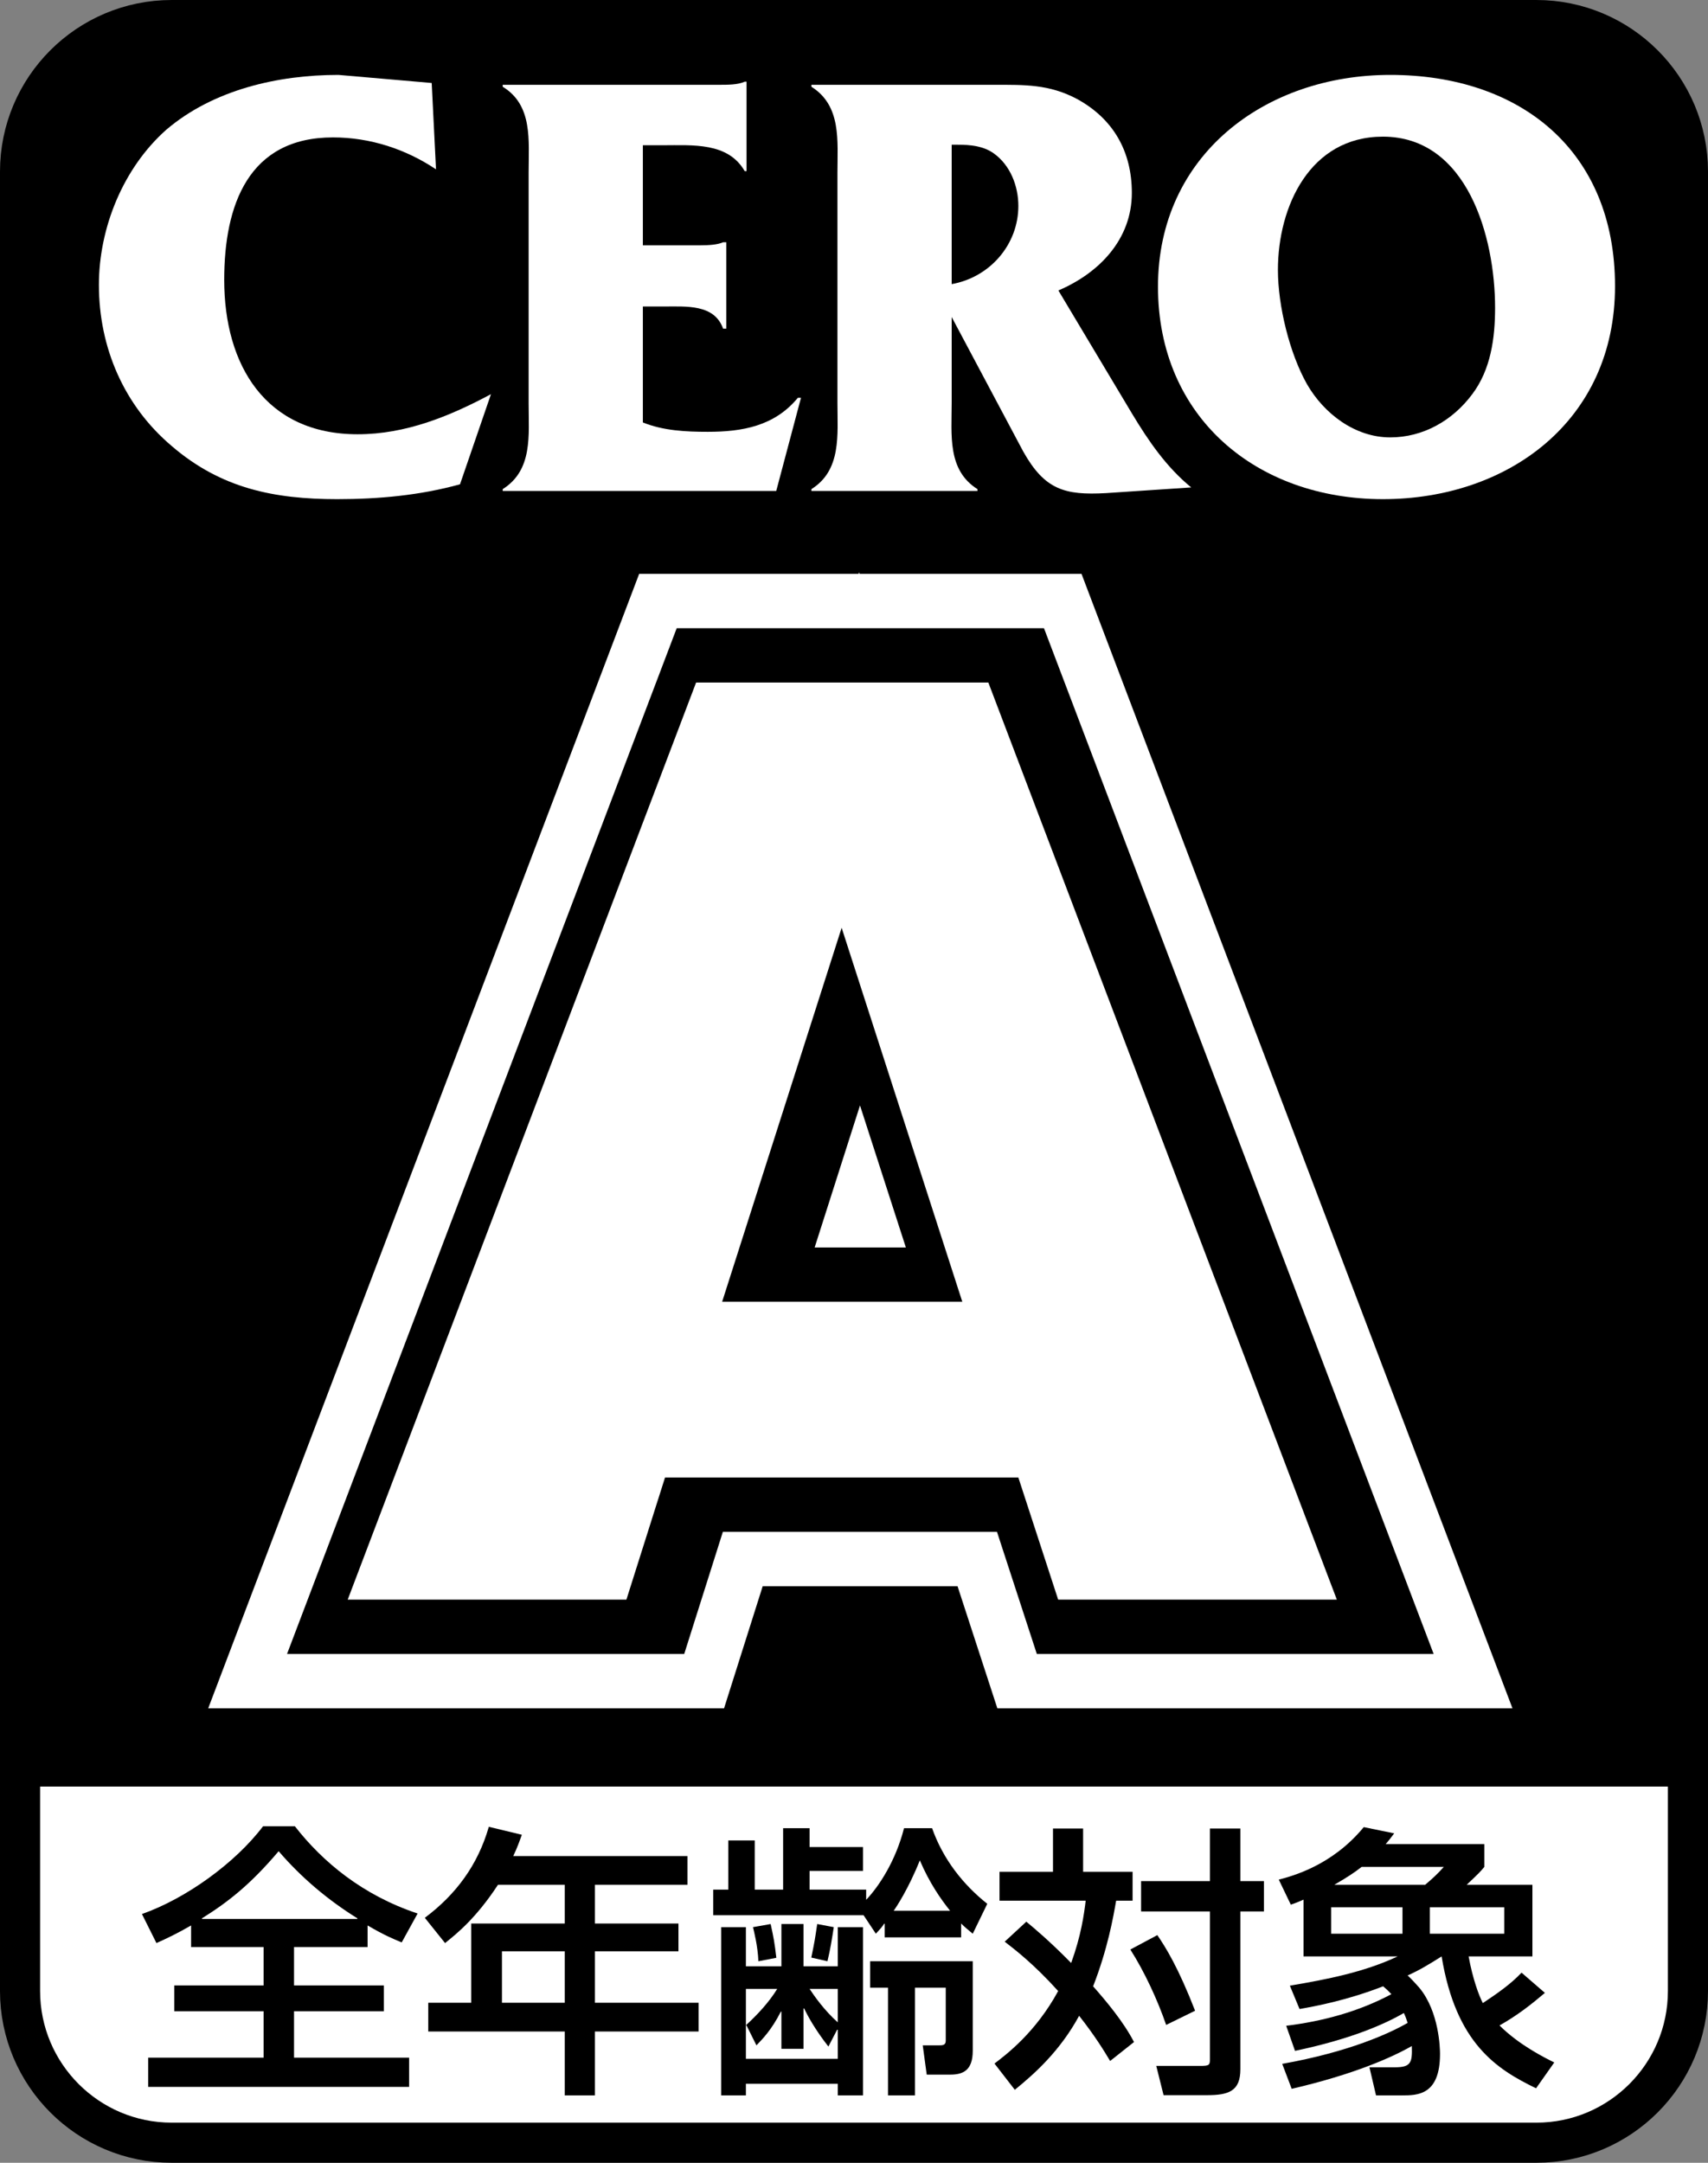
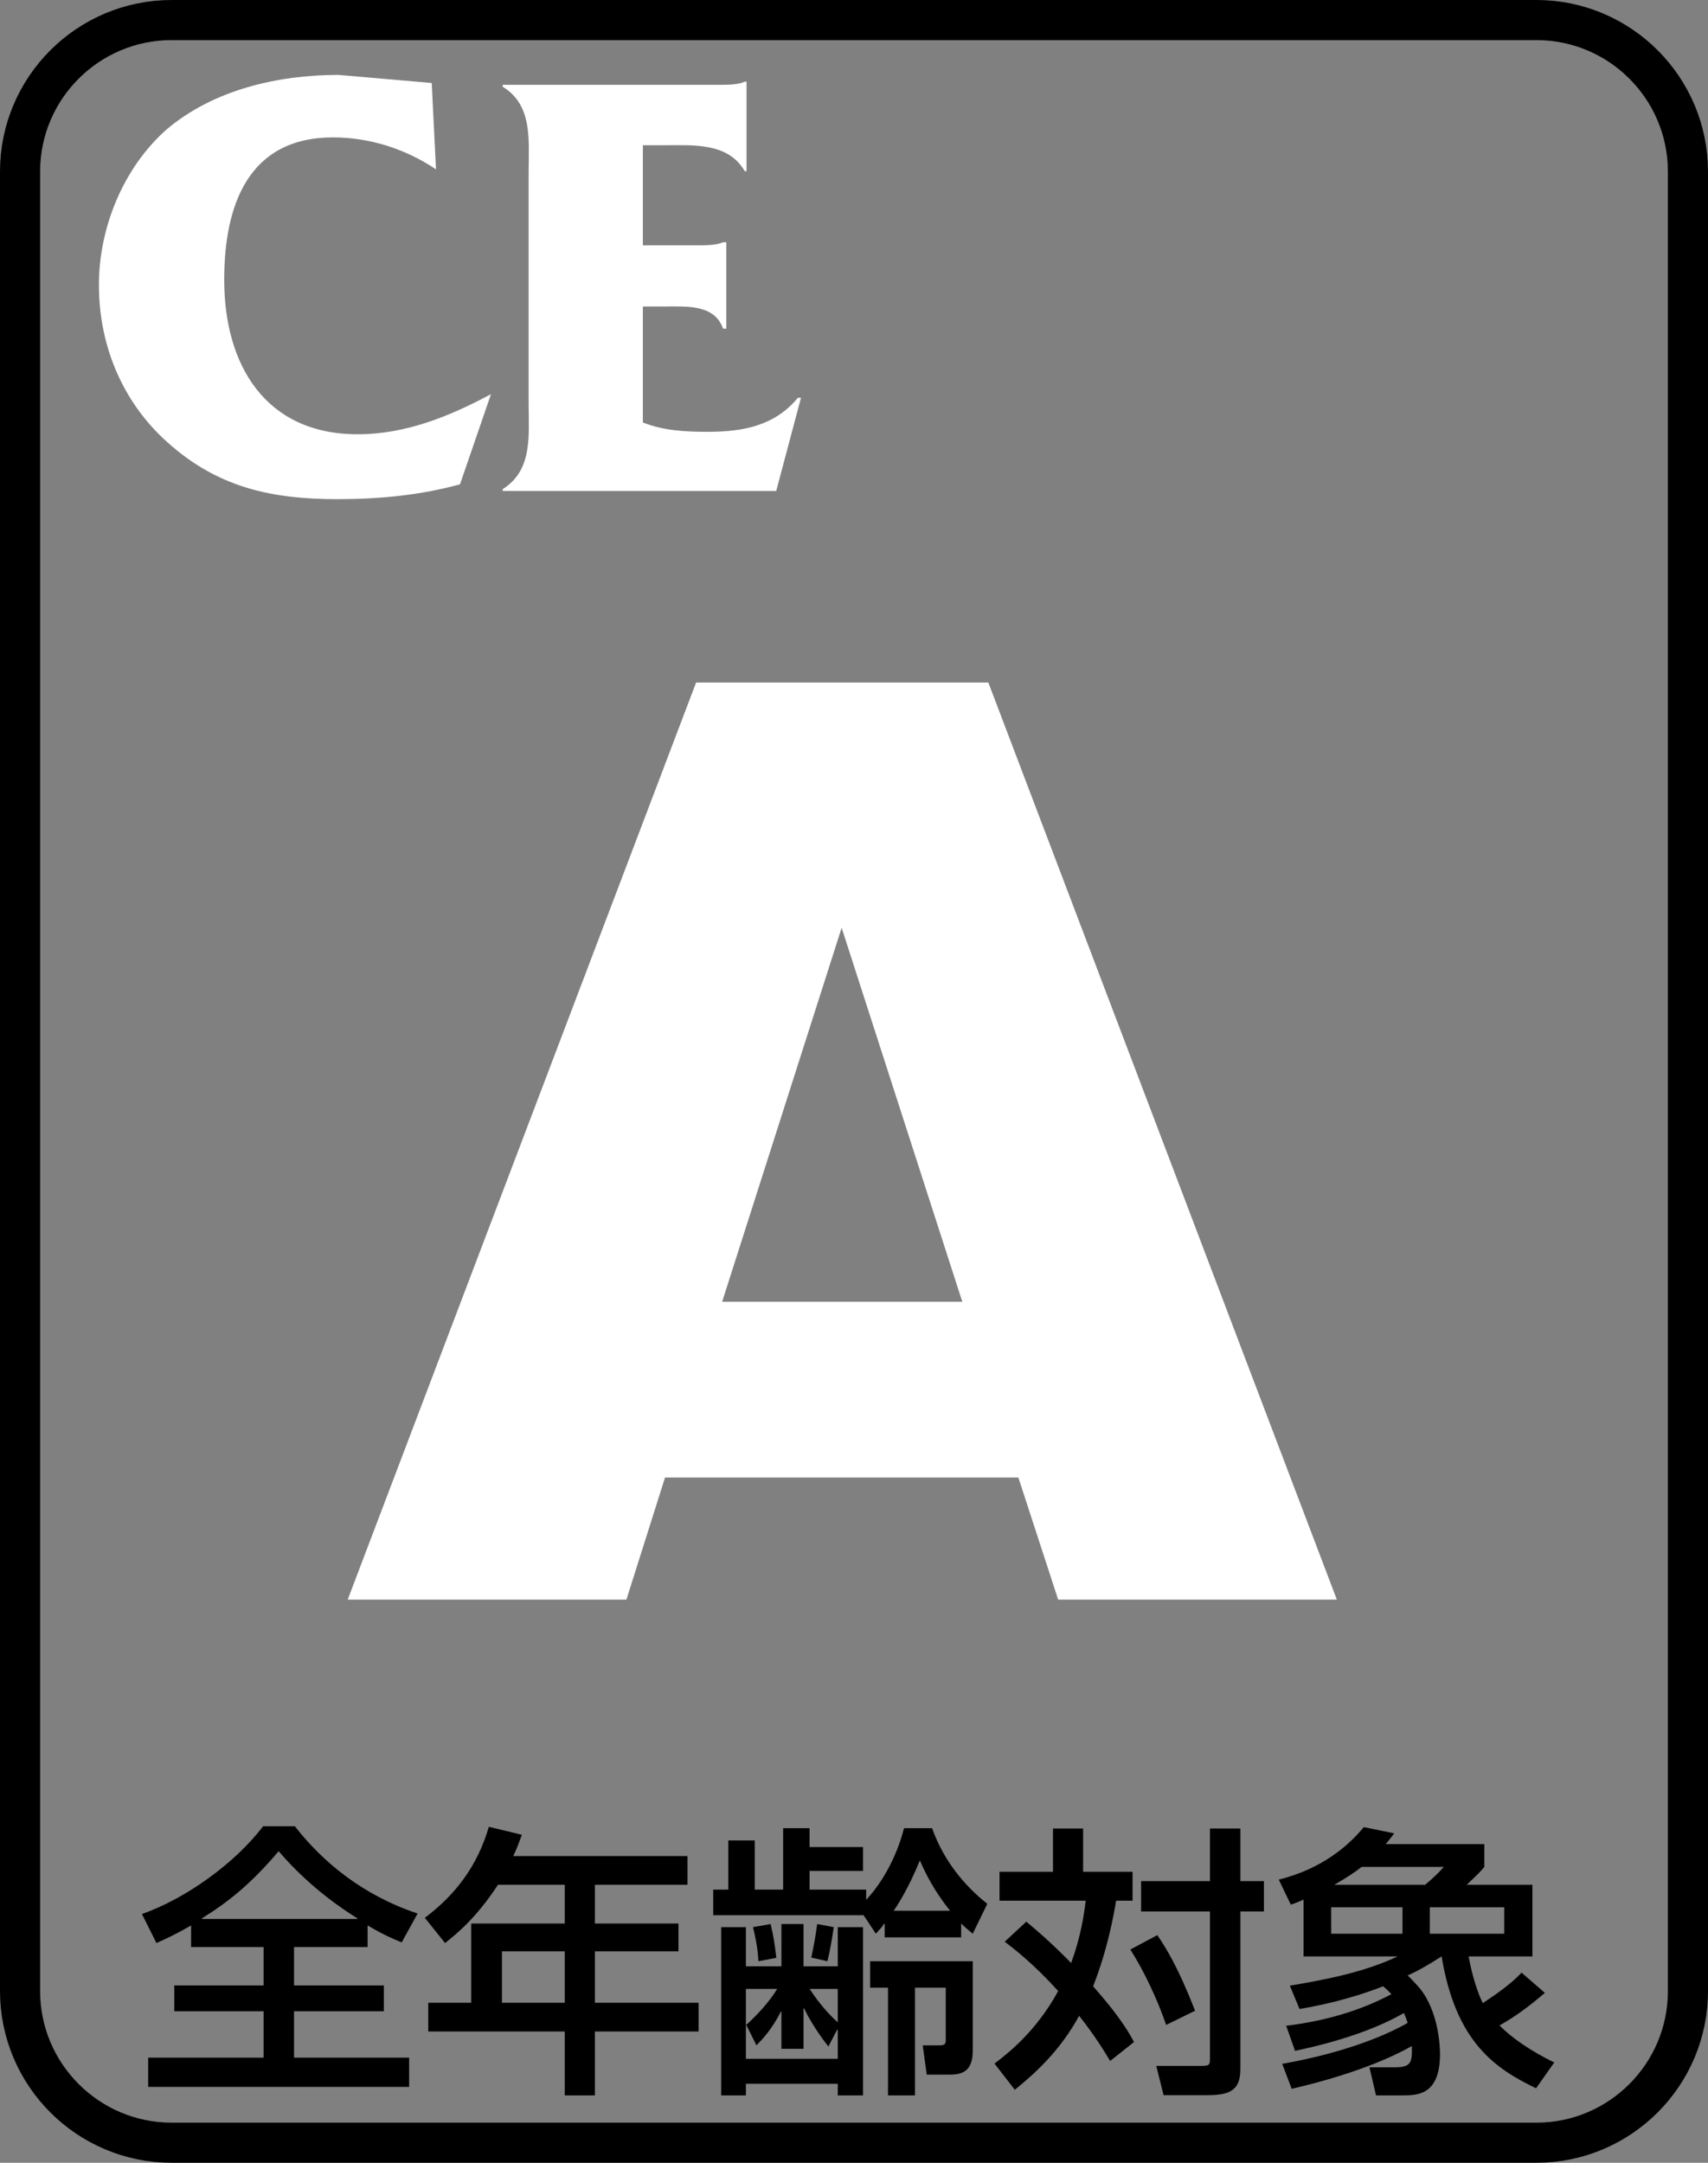
<svg xmlns="http://www.w3.org/2000/svg" version="1.0" width="352.52" height="446.383">
  <rect width="100%" height="100%" fill="#808080" stroke="none" />
  <defs />
-   <path d="M 2.938,353.321 L 349.213,353.321 L 349.213,419.581 L 327.468,441.736 L 24.273,442.146 L 2.938,417.94 L 2.938,353.321 z" style="fill:#ffffff" />
-   <path d="M 348.381,35.419 C 348.381,18.148 334.35,4.139 317.1,4.139 L 35.441,4.139 C 18.17,4.139 4.139,18.148 4.139,35.419 L 4.139,368.738 L 348.381,368.738 L 348.381,35.419 L 348.381,35.419 z" style="fill:#000000" />
  <path d="M 348.381,410.941 C 348.381,428.213 334.35,442.243 317.1,442.243 L 35.441,442.243 C 18.17,442.243 4.139,428.213 4.139,410.941 L 4.139,35.419 C 4.139,18.148 18.17,4.139 35.441,4.139 L 317.1,4.139 C 334.35,4.139 348.381,18.148 348.381,35.419 L 348.381,410.941 L 348.381,410.941 z" style="fill:none;stroke:#000000;stroke-width:8.278;stroke-linejoin:miter;marker-start:none;marker-end:none;stroke-miterlimit:79.84" />
  <path d="M 89.989,34.951 C 83.728,30.757 76.36,28.36 68.722,28.36 C 51.251,28.36 46.276,42.346 46.276,57.755 C 46.276,75.379 54.823,89.631 73.808,89.631 C 83.728,89.631 92.788,85.927 101.335,81.353 L 94.942,99.958 C 86.66,102.245 78.156,103.022 69.587,103.022 C 56.625,103.022 45.631,100.823 35.463,92.077 C 25.631,83.772 20.413,71.786 20.413,58.797 C 20.413,47.075 25.388,34.708 34.311,26.784 C 43.989,18.523 57.353,15.459 69.852,15.459 L 89.101,17.128 L 89.989,34.951 L 89.989,34.951 z" style="fill:#ffffff" />
  <path d="M 132.682,87.19 C 136.898,88.903 141.604,89.123 146.068,89.123 C 153.194,89.123 159.834,87.967 164.673,82.108 L 165.317,82.108 L 160.209,101.331 L 103.755,101.331 L 103.755,100.955 C 109.993,97.026 109.106,89.878 109.106,83.282 L 109.106,35.574 C 109.106,28.96 109.993,21.698 103.755,17.905 L 103.755,17.503 L 148.355,17.503 C 150.267,17.503 152.306,17.503 153.706,16.859 L 154.081,16.859 L 154.081,35.331 L 153.706,35.331 C 150.267,29.335 143.004,29.98 136.766,29.98 L 132.682,29.98 L 132.682,50.629 L 144.536,50.629 C 146.311,50.629 148.09,50.514 149.242,50.006 L 149.909,50.006 L 149.909,67.834 L 149.242,67.834 C 147.445,62.726 141.604,63.26 136.898,63.26 L 132.682,63.26 L 132.682,87.19 L 132.682,87.19 z" style="fill:#ffffff" />
-   <path d="M 197.684,29.87 C 200.218,29.87 202.902,30.112 205.057,31.622 C 208.518,34.064 210.182,38.395 210.182,42.501 C 210.182,50.514 204.28,57.243 196.421,58.642 L 196.421,29.87 L 197.684,29.87 z M 196.421,65.432 L 211.185,93.185 C 215.622,101.088 219.732,102.245 228.253,101.777 L 245.86,100.602 C 240.73,96.404 237.048,91.031 233.604,85.304 L 218.443,59.949 C 226.88,56.355 233.604,49.384 233.604,39.817 C 233.604,31.247 229.785,24.519 222.262,20.413 C 216.531,17.371 211.45,17.503 205.211,17.503 L 167.472,17.503 L 167.472,17.905 C 173.71,21.834 172.84,29.071 172.84,35.706 L 172.84,83.106 C 172.84,89.768 173.71,97.026 167.472,100.955 L 167.472,101.331 L 201.745,101.331 L 201.745,100.955 C 195.485,97.026 196.421,89.768 196.421,83.106 L 196.421,65.432 L 196.421,65.432 z" style="fill:#ffffff" />
-   <path d="M 263.754,55.711 C 263.754,42.611 270.368,28.205 285.423,28.205 C 302.871,28.205 308.575,48.96 308.575,63.525 C 308.575,69.741 307.71,76.245 303.869,81.353 C 299.785,86.836 293.701,90.276 286.933,90.276 C 279.692,90.276 273.277,85.415 269.75,79.287 C 266.151,72.916 263.754,63.101 263.754,55.711 z M 238.999,59.172 C 238.999,86.081 259.29,103.022 285.423,103.022 C 311.286,103.022 333.33,86.836 333.33,59.062 C 333.33,31.022 313.705,15.459 286.933,15.459 C 261.065,15.459 238.999,32.046 238.999,59.172 L 238.999,59.172 z" style="fill:#ffffff" />
-   <path d="M 42.973,352.588 L 131.922,118.439 L 177.202,118.439 L 177.308,118.117 L 177.41,118.439 L 223.216,118.439 L 312.164,352.588 L 205.847,352.588 L 197.631,327.387 L 157.414,327.387 L 149.441,352.588 L 42.973,352.588 z M 141.22,341.365 L 149.194,316.164 L 205.772,316.164 L 213.993,341.365 L 295.895,341.365 L 215.472,129.662 L 139.666,129.662 L 59.243,341.365 L 141.22,341.365 z M 168.138,257.471 L 177.498,228.156 L 186.964,257.471 L 168.138,257.471 z" style="fill:#ffffff" />
  <path d="M 210.182,304.955 L 218.399,330.156 L 275.917,330.156 L 203.988,140.871 L 143.671,140.871 L 71.764,330.156 L 129.287,330.156 L 137.256,304.955 L 210.182,304.955 z M 149.044,268.681 L 173.71,191.489 L 198.615,268.681 L 149.044,268.681 L 149.044,268.681 z" style="fill:#ffffff" />
  <path d="M 73.764,396.067 L 73.764,395.935 C 67.724,392.182 62.196,387.542 57.512,382.08 C 51.583,389.074 46.942,392.65 41.68,395.935 L 41.68,396.067 L 73.764,396.067 z M 39.441,397.4 C 36.62,399.043 34.51,400.041 32.289,401.038 L 29.296,395.047 C 38.439,391.829 48.585,384.478 54.293,376.932 L 60.863,376.932 C 66.611,384.323 74.894,391.184 86.192,394.937 L 82.907,400.906 C 81.11,400.151 79.335,399.44 75.869,397.4 L 75.869,401.859 L 60.686,401.859 L 60.686,409.789 L 79.22,409.789 L 79.22,415.113 L 60.686,415.113 L 60.686,424.685 L 84.439,424.685 L 84.439,430.72 L 30.58,430.72 L 30.58,424.685 L 54.404,424.685 L 54.404,415.113 L 35.976,415.113 L 35.976,409.789 L 54.404,409.789 L 54.404,401.859 L 39.441,401.859 L 39.441,397.4 L 39.441,397.4 z" style="fill:#000000" />
  <path d="M 116.562,389.007 L 116.562,396.999 L 97.251,396.999 L 97.251,413.361 L 88.39,413.361 L 88.39,419.29 L 116.562,419.29 L 116.562,432.477 L 122.779,432.477 L 122.779,419.29 L 144.183,419.29 L 144.183,413.361 L 122.779,413.361 L 122.779,402.751 L 140.028,402.751 L 140.028,396.999 L 122.779,396.999 L 122.779,389.007 L 141.896,389.007 L 141.896,383.078 L 105.931,383.078 C 106.752,381.369 107.216,380.041 107.706,378.685 L 100.889,377.043 C 98.602,385.012 94.028,391.074 87.68,395.824 L 91.856,401.038 C 94.209,399.153 98.249,395.935 102.779,389.007 L 116.562,389.007 z M 116.562,402.751 L 116.562,413.361 L 103.6,413.361 L 103.6,402.751 L 116.562,402.751 L 116.562,402.751 z" style="fill:#000000" />
  <path d="M 168.668,397.109 C 168.2,400.261 168.156,400.575 167.45,404.036 L 170.779,404.791 C 171.379,402.327 171.732,400.085 172.085,397.754 L 168.668,397.109 z M 155.414,397.754 C 155.591,398.508 156.412,401.683 156.527,404.791 L 160.231,404.08 C 159.878,401.038 159.701,400.041 159.057,397.109 L 155.414,397.754 z M 179.591,404.791 L 179.591,410.252 L 183.277,410.252 L 183.277,432.477 L 188.849,432.477 L 188.849,410.252 L 195.198,410.252 L 195.198,421.175 C 195.198,422.151 194.531,422.151 193.732,422.151 L 190.447,422.151 L 191.269,428.191 L 196.13,428.191 C 198.708,428.191 200.77,427.369 200.77,423.285 L 200.77,404.791 L 179.591,404.791 z M 184.452,394.358 C 184.986,393.648 187.56,389.718 189.847,383.97 C 191.847,388.654 194.2,392.005 196.085,394.358 L 184.452,394.358 z M 160.412,410.5 C 158.765,413.184 156.346,415.824 153.949,418.001 L 153.949,410.5 L 160.412,410.5 z M 172.911,410.5 L 172.911,417.4 C 170.134,414.937 168.09,412.005 167.092,410.5 L 172.911,410.5 z M 180.77,399.109 C 181.701,398.089 181.988,397.82 182.478,397.043 L 182.589,397.043 L 182.589,399.864 L 198.372,399.864 L 198.372,396.999 C 199.127,397.754 199.551,398.089 200.77,399.109 L 203.767,392.937 C 198.818,389.007 194.664,383.789 192.377,377.33 L 186.584,377.33 C 184.876,384.036 181.481,389.25 178.77,392.116 L 178.77,390.005 L 167.092,390.005 L 167.092,386.142 L 178.125,386.142 L 178.125,381.215 L 167.092,381.215 L 167.092,377.33 L 161.631,377.33 L 161.631,390.005 L 155.772,390.005 L 155.772,379.86 L 150.311,379.86 L 150.311,390.005 L 147.203,390.005 L 147.203,395.29 L 178.236,395.29 L 180.77,399.109 z M 153.949,405.837 L 153.949,397.754 L 148.845,397.754 L 148.845,432.477 L 153.949,432.477 L 153.949,430.08 L 172.911,430.08 L 172.911,432.477 L 178.125,432.477 L 178.125,397.754 L 172.911,397.754 L 172.911,405.837 L 165.847,405.837 L 165.847,397.109 L 161.278,397.109 L 161.278,405.837 L 153.949,405.837 z M 165.847,414.539 L 165.984,414.539 C 166.558,415.824 168.2,418.866 170.977,422.398 L 172.774,418.932 L 172.911,418.932 L 172.911,424.928 L 153.949,424.928 L 153.949,418.001 L 154.059,418.001 L 156.125,422.151 C 157.348,420.866 159.233,418.998 161.163,415.184 L 161.278,415.184 L 161.278,422.862 L 165.847,422.862 L 165.847,414.539 L 165.847,414.539 z" style="fill:#000000" />
  <path d="M 233.295,402.372 C 236.227,406.968 238.933,412.831 240.686,417.934 L 246.659,415.003 C 243.154,406.014 240.619,401.974 238.867,399.396 L 233.295,402.372 z M 207.366,400.751 C 209.45,402.372 213.335,405.325 218.399,410.941 C 213.737,419.511 207.697,424.04 205.255,425.904 L 209.45,431.321 C 213.582,427.97 218.796,423.285 222.725,416.049 C 226.015,420.221 227.9,423.33 229.123,425.374 L 234.05,421.466 C 231.895,417.29 228.297,413.007 225.613,409.965 C 228.611,402.261 229.763,395.758 230.363,392.292 L 233.759,392.292 L 233.759,386.323 L 223.547,386.323 L 223.547,377.396 L 217.33,377.396 L 217.33,386.323 L 206.297,386.323 L 206.297,392.292 L 224.081,392.292 C 223.728,395.158 223.149,399.44 221.083,405.149 C 216.399,400.398 213.445,397.979 211.825,396.623 L 207.366,400.751 z M 249.723,377.396 L 249.723,388.252 L 235.516,388.252 L 235.516,394.513 L 249.723,394.513 L 249.723,424.972 C 249.723,426.217 249.591,426.394 247.723,426.394 L 238.646,426.394 L 240.156,432.433 L 249.079,432.433 C 253.586,432.433 256.006,431.612 256.006,427.082 L 256.006,394.513 L 260.867,394.513 L 260.867,388.252 L 256.006,388.252 L 256.006,377.396 L 249.723,377.396 L 249.723,377.396 z" style="fill:#000000" />
  <path d="M 310.465,393.648 L 310.465,399.109 L 295.101,399.109 L 295.101,393.648 L 310.465,393.648 z M 275.388,389.007 C 277.961,387.542 279.78,386.323 281.025,385.321 L 297.988,385.321 C 296.853,386.61 295.679,387.718 294.147,389.007 L 275.388,389.007 z M 267.282,423.285 C 278.827,420.866 285.82,417.758 289.75,415.471 C 290.107,416.248 290.284,416.76 290.527,417.515 C 286.889,419.621 278.496,423.506 264.641,425.97 L 266.597,431.122 C 279.427,428.146 287.33,424.619 291.392,422.288 C 291.502,425.749 291.215,426.681 287.82,426.681 L 282.646,426.681 L 284.001,432.477 L 289.33,432.477 C 292.527,432.477 297.211,432.477 297.211,423.908 C 297.211,422.795 297.034,415.228 292.968,410.297 C 291.86,409.034 291.061,408.213 290.527,407.723 C 293.034,406.614 295.101,405.325 297.542,403.793 C 300.496,421.798 308.933,427.082 317.034,431.012 L 320.787,425.683 C 318.787,424.685 313.573,422.107 309.489,418.045 C 313.215,415.939 315.97,413.762 318.858,411.321 L 314.036,407.144 C 311.749,409.586 308.866,411.542 306.045,413.427 C 305.246,411.895 303.957,408.433 303.114,403.793 L 316.279,403.793 L 316.279,389.007 L 302.716,389.007 C 305.202,386.654 305.533,386.323 306.354,385.321 L 306.354,380.615 L 285.997,380.615 C 286.641,379.86 286.933,379.506 287.754,378.394 L 281.471,377.109 C 274.964,385.012 266.818,387.188 263.931,387.943 L 266.416,393.113 C 267.882,392.606 268.218,392.425 269.039,392.071 L 269.039,403.793 L 288.465,403.793 C 281.471,407.078 273.811,408.544 266.218,409.833 L 268.218,414.65 C 271.502,414.071 277.917,412.897 285.467,409.965 C 286.288,410.654 286.774,411.14 287.176,411.586 C 280.425,415.184 273.034,417.18 265.463,418.111 L 267.282,423.285 z M 289.463,393.648 L 289.463,399.109 L 274.743,399.109 L 274.743,393.648 L 289.463,393.648 L 289.463,393.648 z" style="fill:#000000" />
</svg>